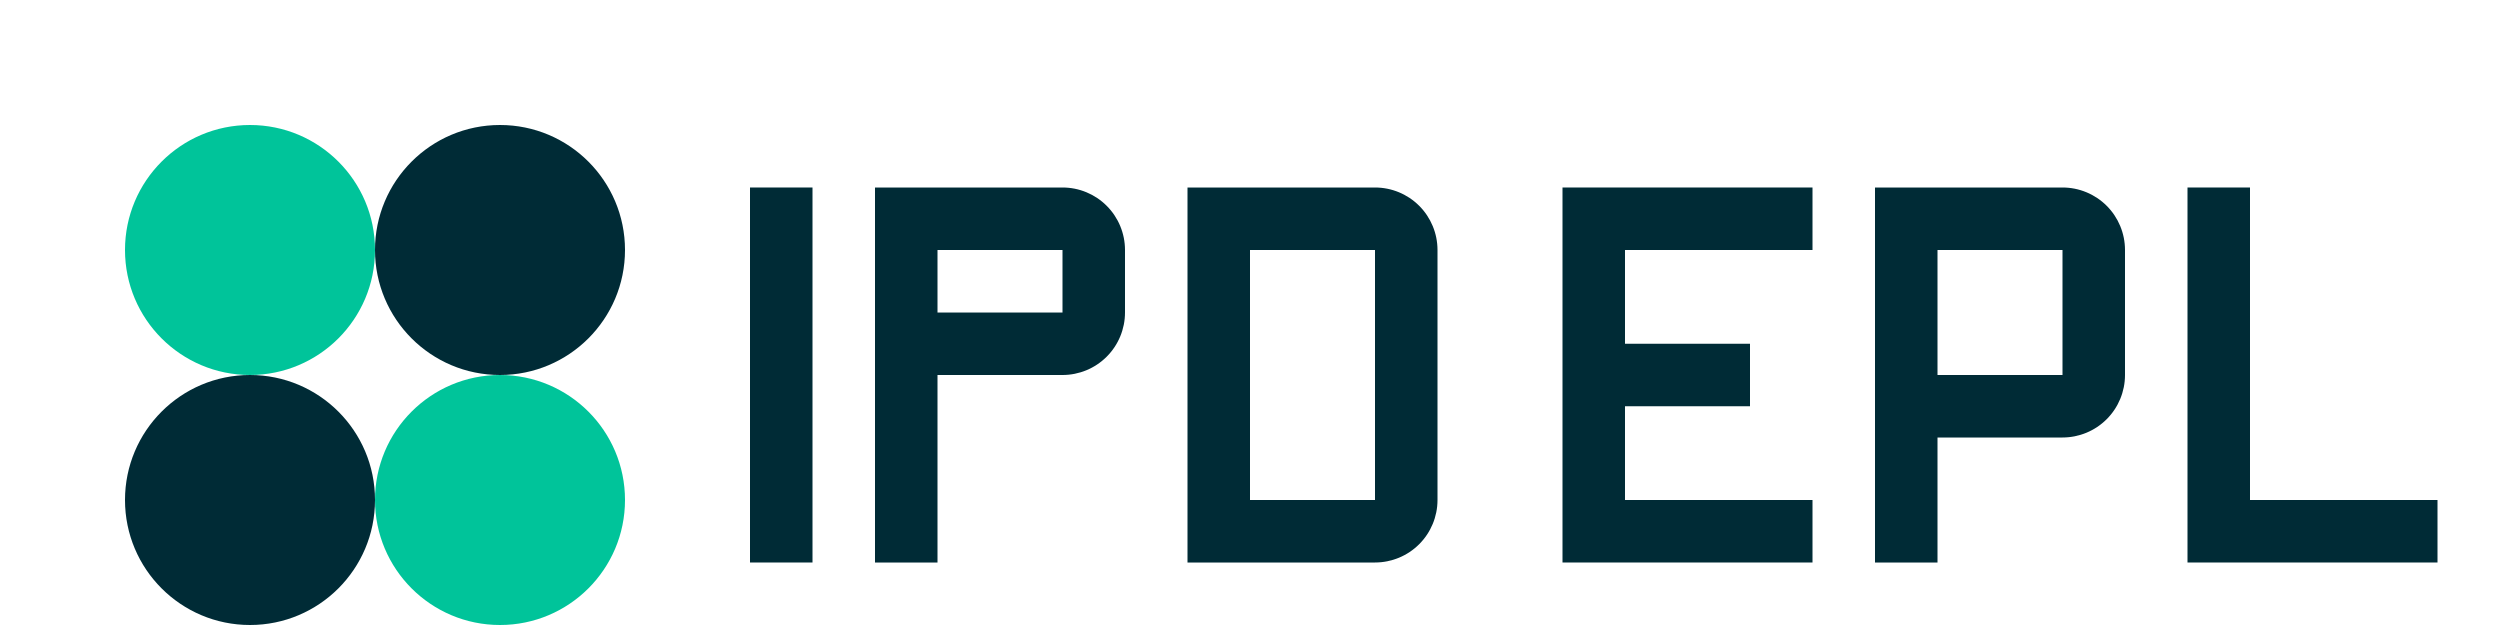
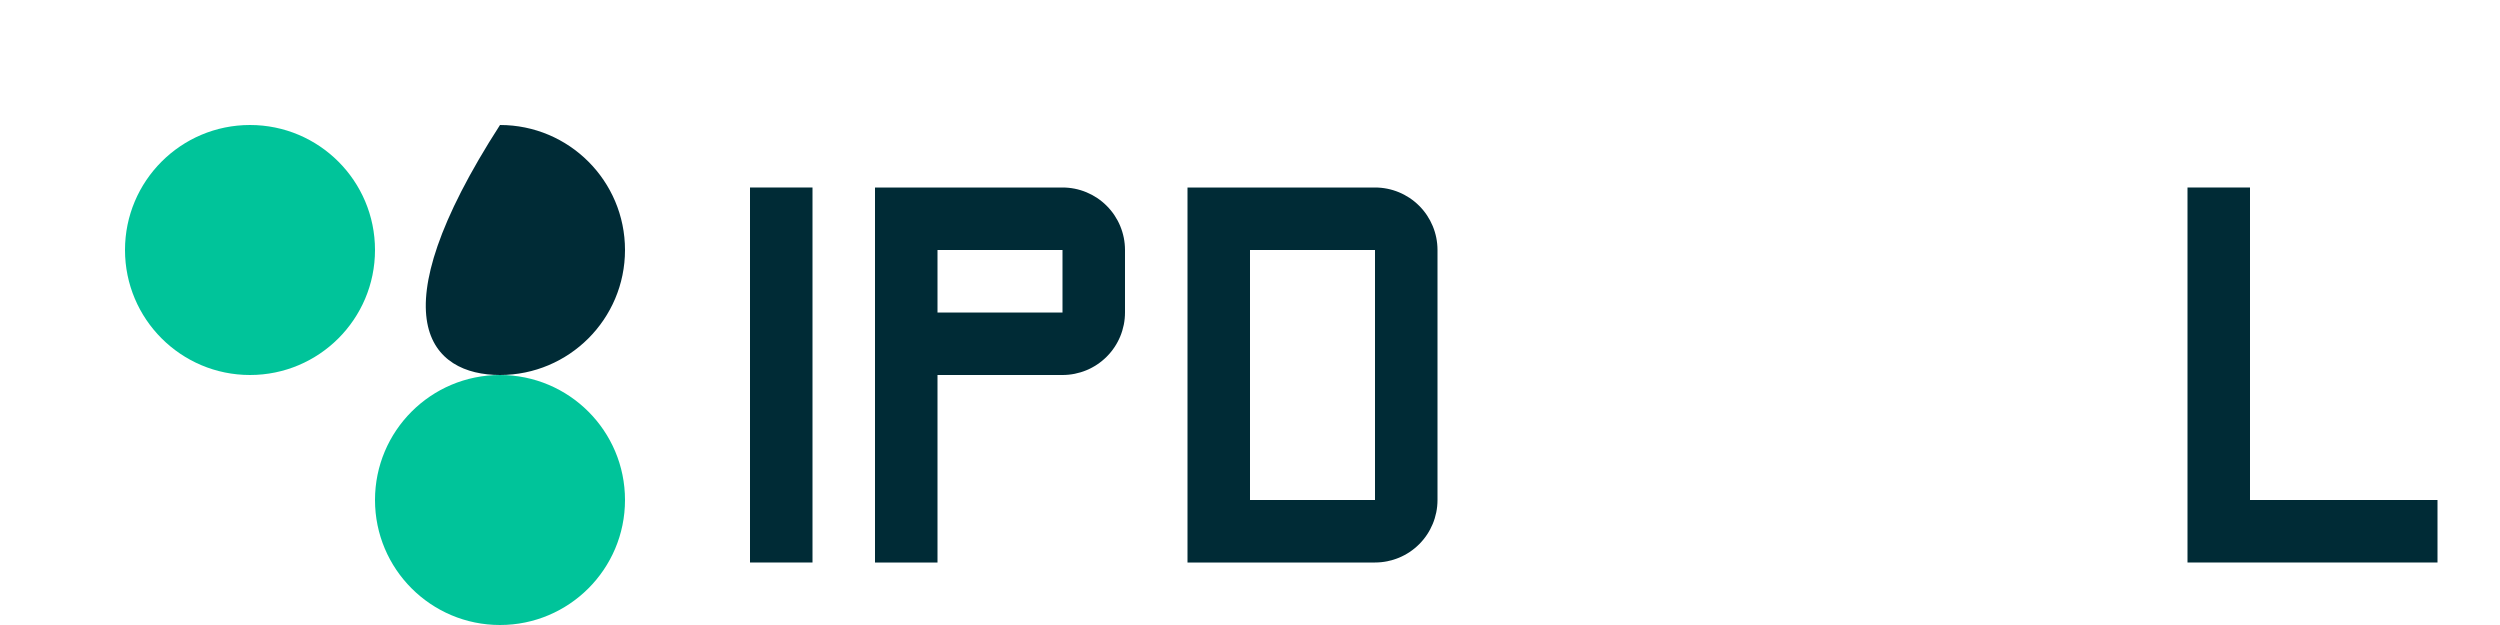
<svg xmlns="http://www.w3.org/2000/svg" width="200" height="50" viewBox="0 0 200 50" fill="none">
  <path d="M20 10C14.477 10 10 14.477 10 20C10 25.523 14.477 30 20 30C25.523 30 30 25.523 30 20C30 14.477 25.523 10 20 10Z" fill="#00C49A" />
-   <path d="M40 10C34.477 10 30 14.477 30 20C30 25.523 34.477 30 40 30C45.523 30 50 25.523 50 20C50 14.477 45.523 10 40 10Z" fill="#002B36" />
-   <path d="M20 30C14.477 30 10 34.477 10 40C10 45.523 14.477 50 20 50C25.523 50 30 45.523 30 40C30 34.477 25.523 30 20 30Z" fill="#002B36" />
+   <path d="M40 10C30 25.523 34.477 30 40 30C45.523 30 50 25.523 50 20C50 14.477 45.523 10 40 10Z" fill="#002B36" />
  <path d="M40 30C34.477 30 30 34.477 30 40C30 45.523 34.477 50 40 50C45.523 50 50 45.523 50 40C50 34.477 45.523 30 40 30Z" fill="#00C49A" />
  <path d="M60 15H65V45H60V15Z" fill="#002B36" />
  <path d="M70 15H85C86.326 15 87.598 15.527 88.535 16.465C89.473 17.402 90 18.674 90 20V25C90 26.326 89.473 27.598 88.535 28.535C87.598 29.473 86.326 30 85 30H75V45H70V15ZM75 25H85V20H75V25Z" fill="#002B36" />
  <path d="M95 15H110C111.326 15 112.598 15.527 113.536 16.465C114.473 17.402 115 18.674 115 20V40C115 41.326 114.473 42.598 113.536 43.535C112.598 44.473 111.326 45 110 45H95V15ZM100 20V40H110V20H100Z" fill="#002B36" />
-   <path d="M125 15H145V20H130V27.5H140V32.5H130V40H145V45H125V15Z" fill="#002B36" />
-   <path d="M150 15H165C166.326 15 167.598 15.527 168.536 16.465C169.473 17.402 170 18.674 170 20V30C170 31.326 169.473 32.598 168.536 33.535C167.598 34.473 166.326 35 165 35H155V45H150V15ZM155 30H165V20H155V30Z" fill="#002B36" />
  <path d="M175 15H180V40H195V45H175V15Z" fill="#002B36" />
</svg>